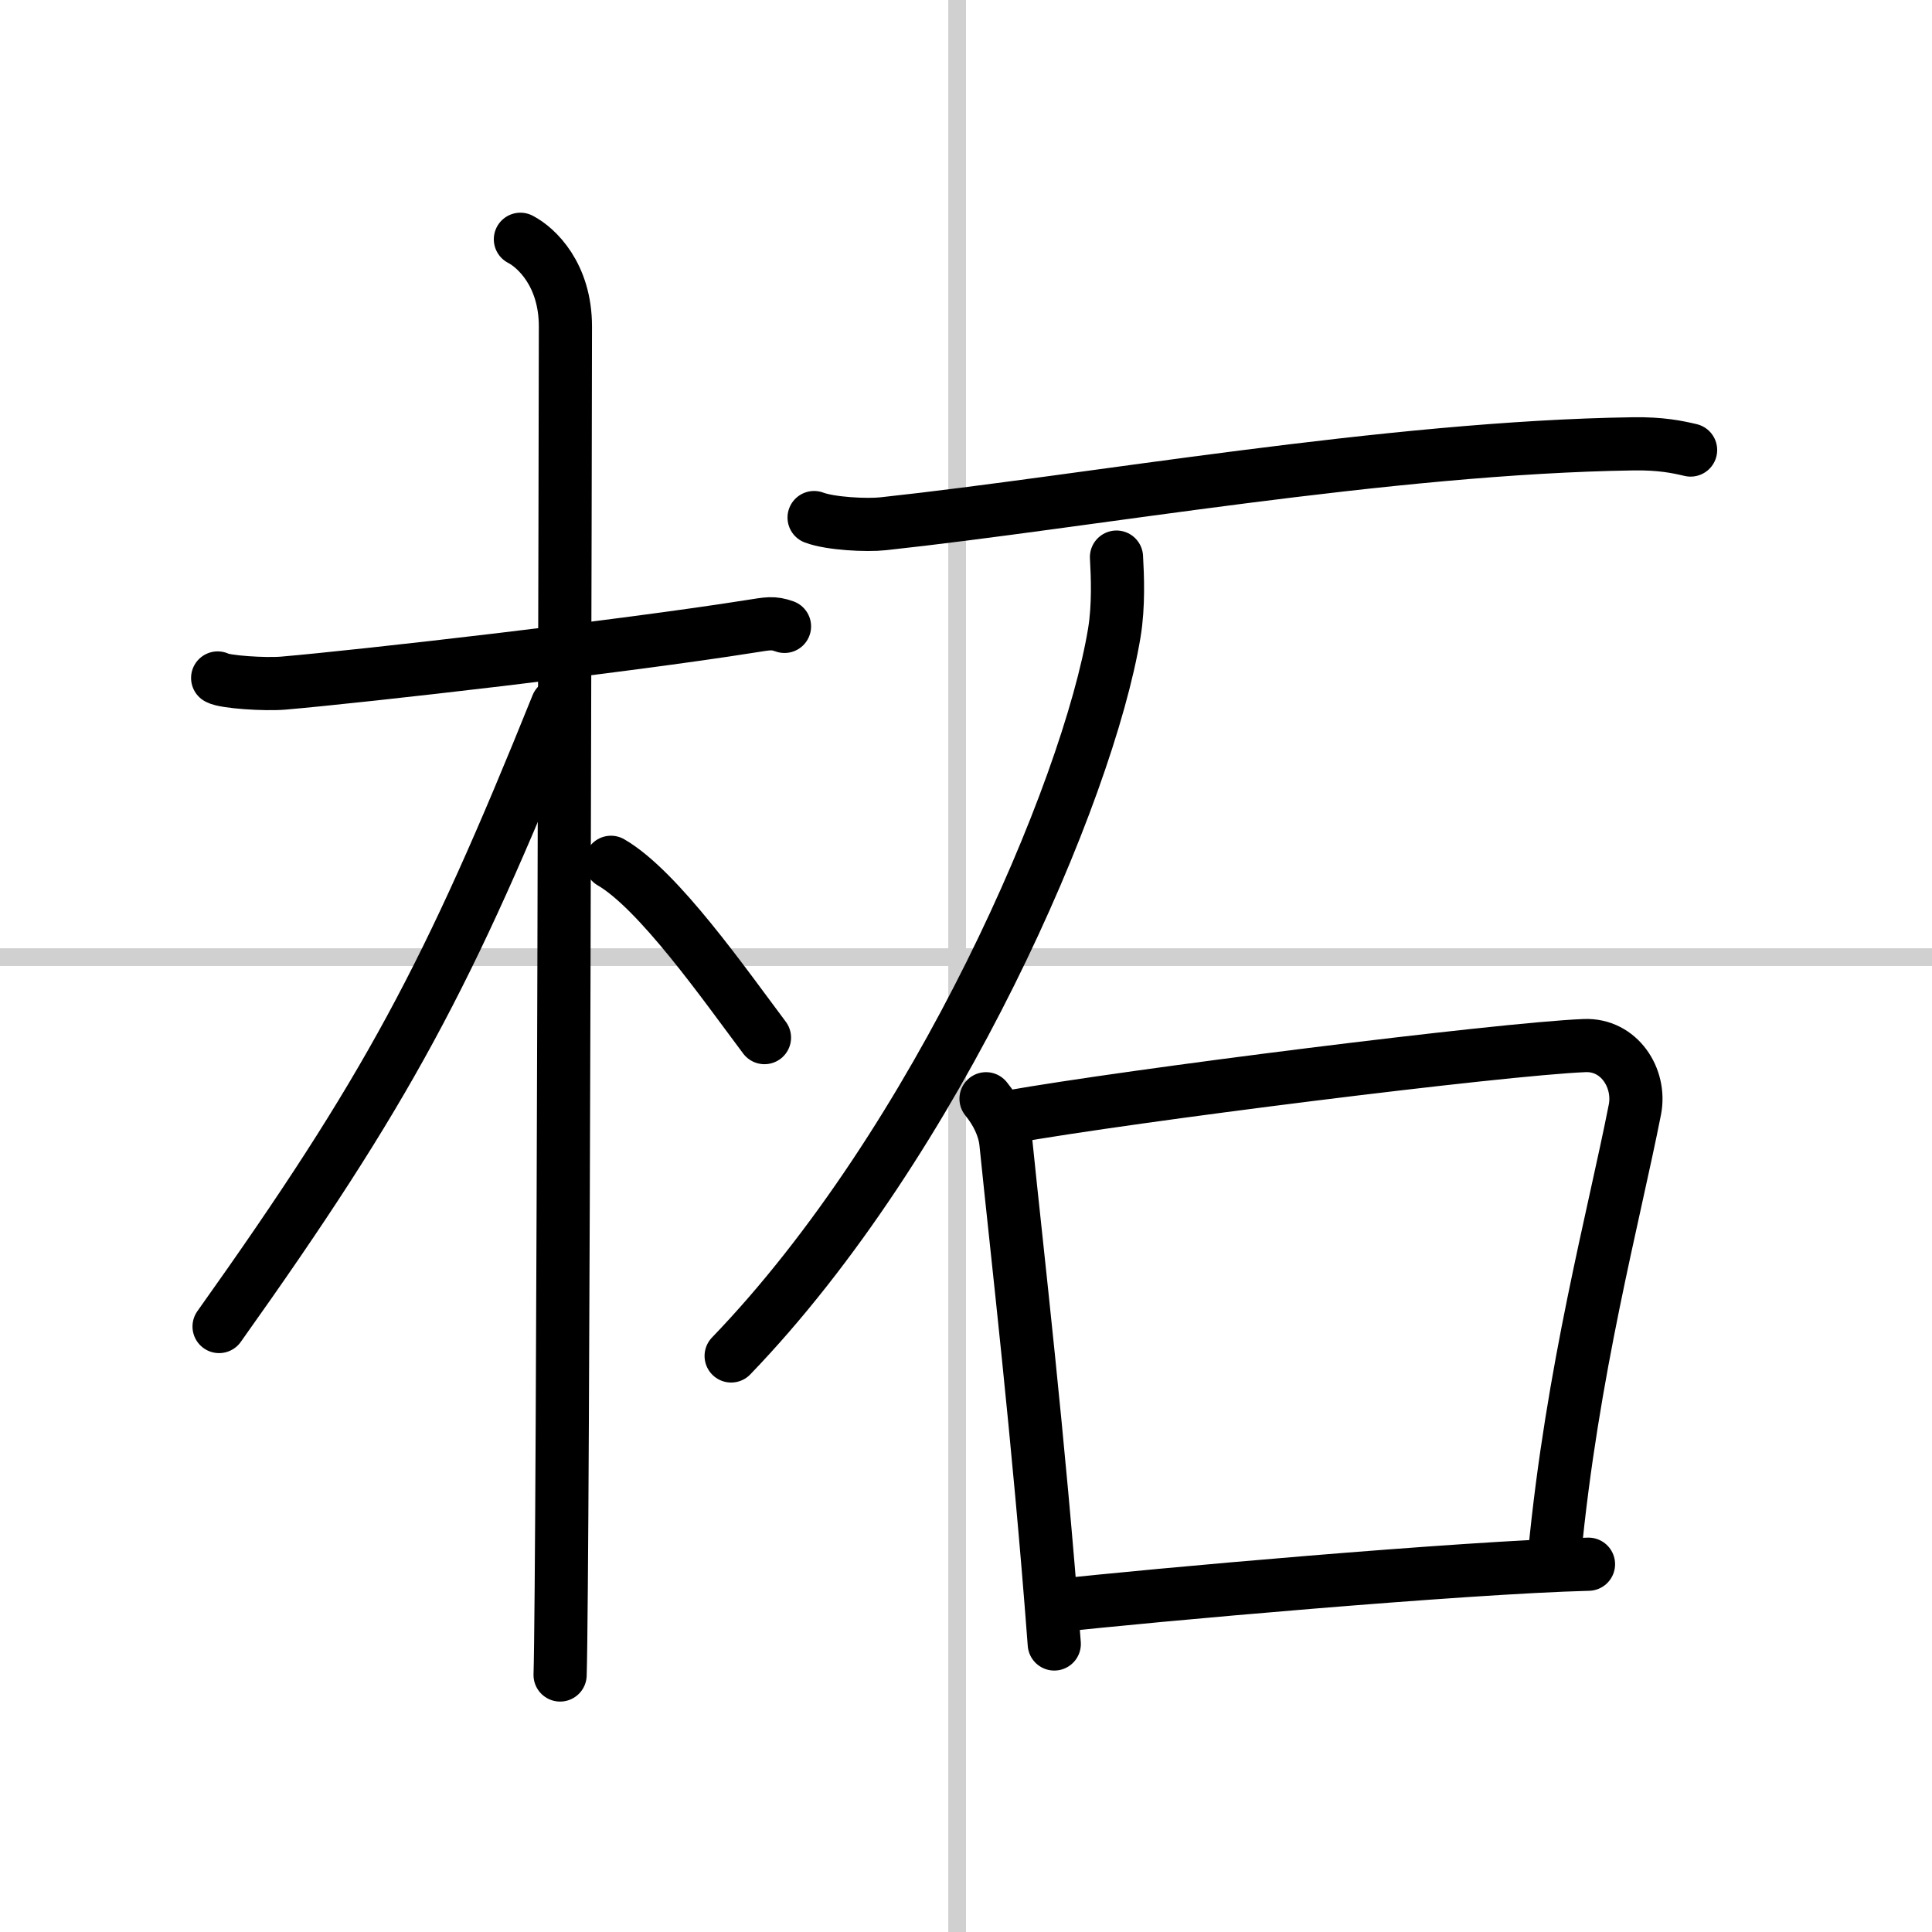
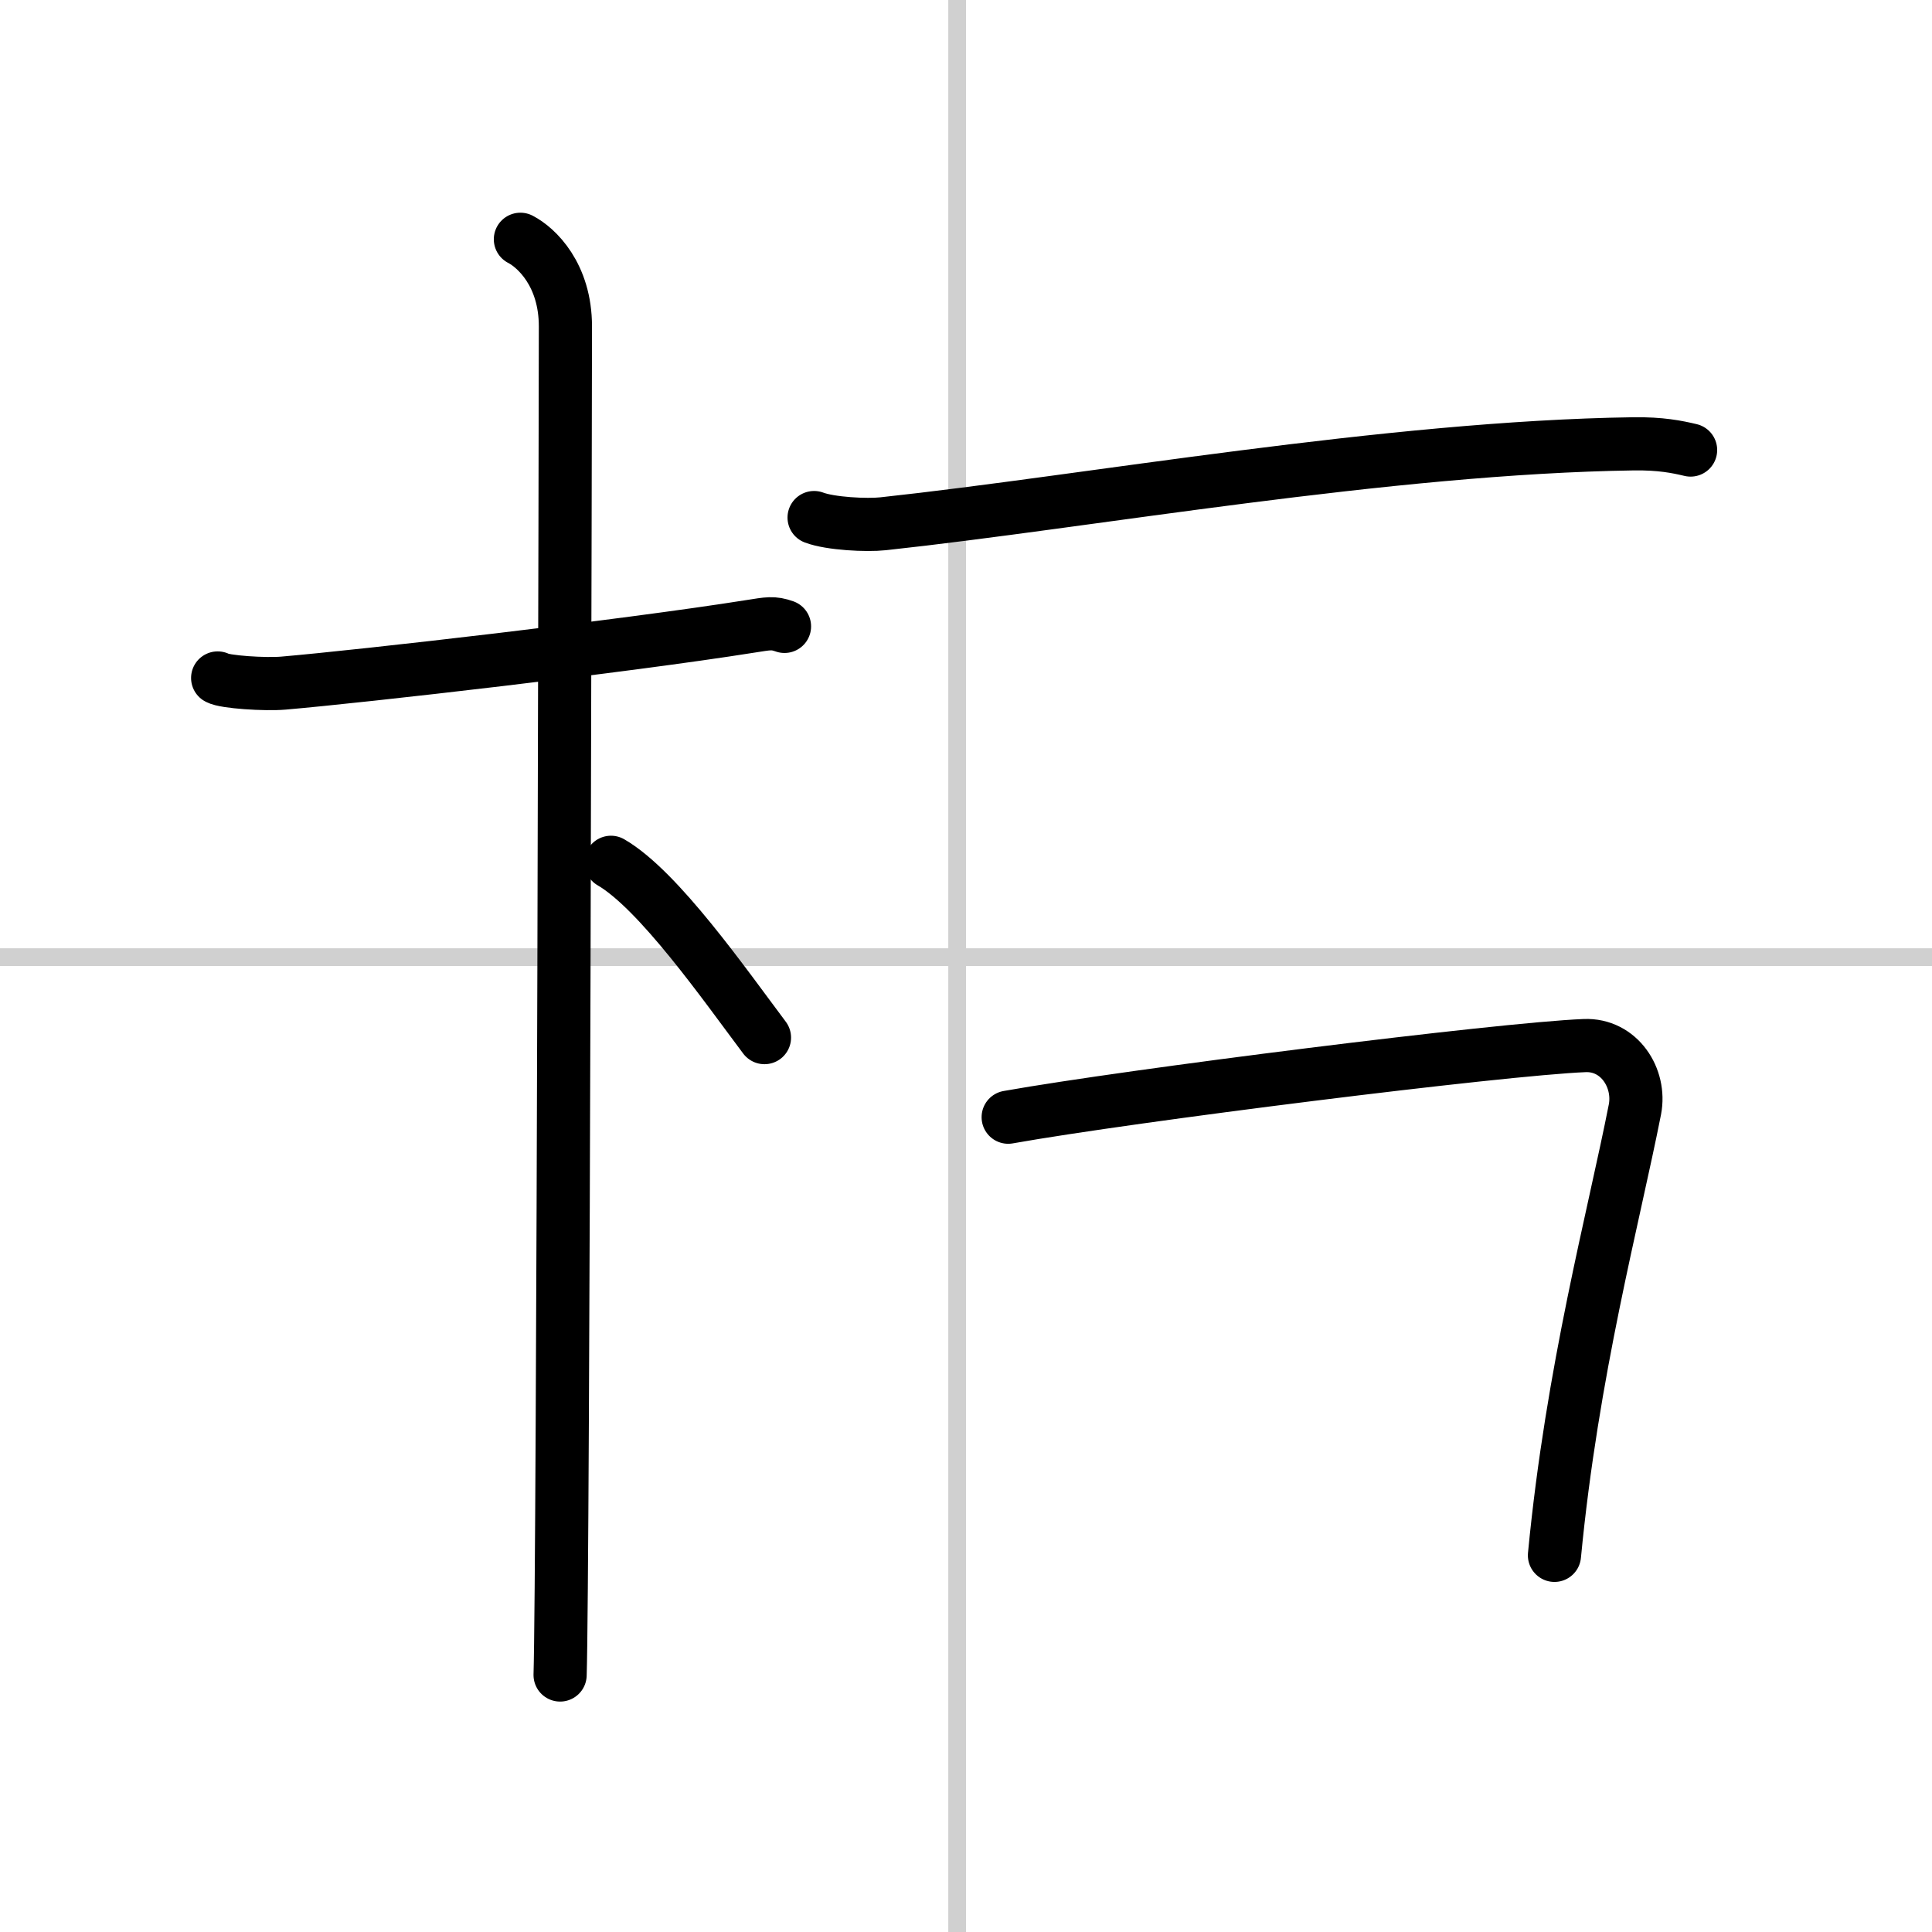
<svg xmlns="http://www.w3.org/2000/svg" width="400" height="400" viewBox="0 0 109 109">
  <rect x="0" y="0" width="109" height="109" fill="#808080" stroke="none" />
  <g fill="none" stroke="#000" stroke-linecap="round" stroke-linejoin="round" stroke-width="3">
    <rect width="100%" height="100%" fill="#fff" stroke="#fff" />
    <line x1="54" x2="54" y2="109" stroke="#d0d0d0" stroke-width="1" />
    <line x2="109" y1="54" y2="54" stroke="#d0d0d0" stroke-width="1" />
    <path d="m12.28 38.25c0.39 0.23 2.68 0.38 3.71 0.29 4.43-0.38 19.22-2.07 26.33-3.2 1.03-0.16 1.29-0.23 1.94 0" />
    <path d="m29.36 13.5c0.91 0.47 2.54 2 2.54 4.92 0 0.95-0.12 70.25-0.3 76.08" />
-     <path d="m31.44 39.78c-6.15 15.26-9.57 21.7-19.08 35.06" />
    <path d="m34.47 48.65c2.68 1.55 6.4 6.88 8.66 9.89" />
    <path d="m45.93 29.2c0.92 0.35 2.97 0.45 3.89 0.35 11.53-1.24 28.52-4.31 42.34-4.51 1.54-0.02 2.46 0.17 3.22 0.35" />
-     <path d="m62.99 31.43c0.06 1.06 0.13 2.74-0.12 4.26-1.48 8.99-9.98 28.73-21.62 40.81" />
-     <path d="m55.63 61.99c0.62 0.76 1.03 1.63 1.12 2.47 0.62 6.12 1.86 16.7 2.73 28.29" />
    <path d="m56.88 63.03c6.92-1.23 27.79-3.85 32.52-4.04 1.95-0.08 3.18 1.83 2.84 3.6-1.2 6.1-3.54 14.73-4.54 25.16" />
-     <path d="m59.34 90.62c5.54-0.62 23.21-2.19 30.28-2.37" />
  </g>
</svg>